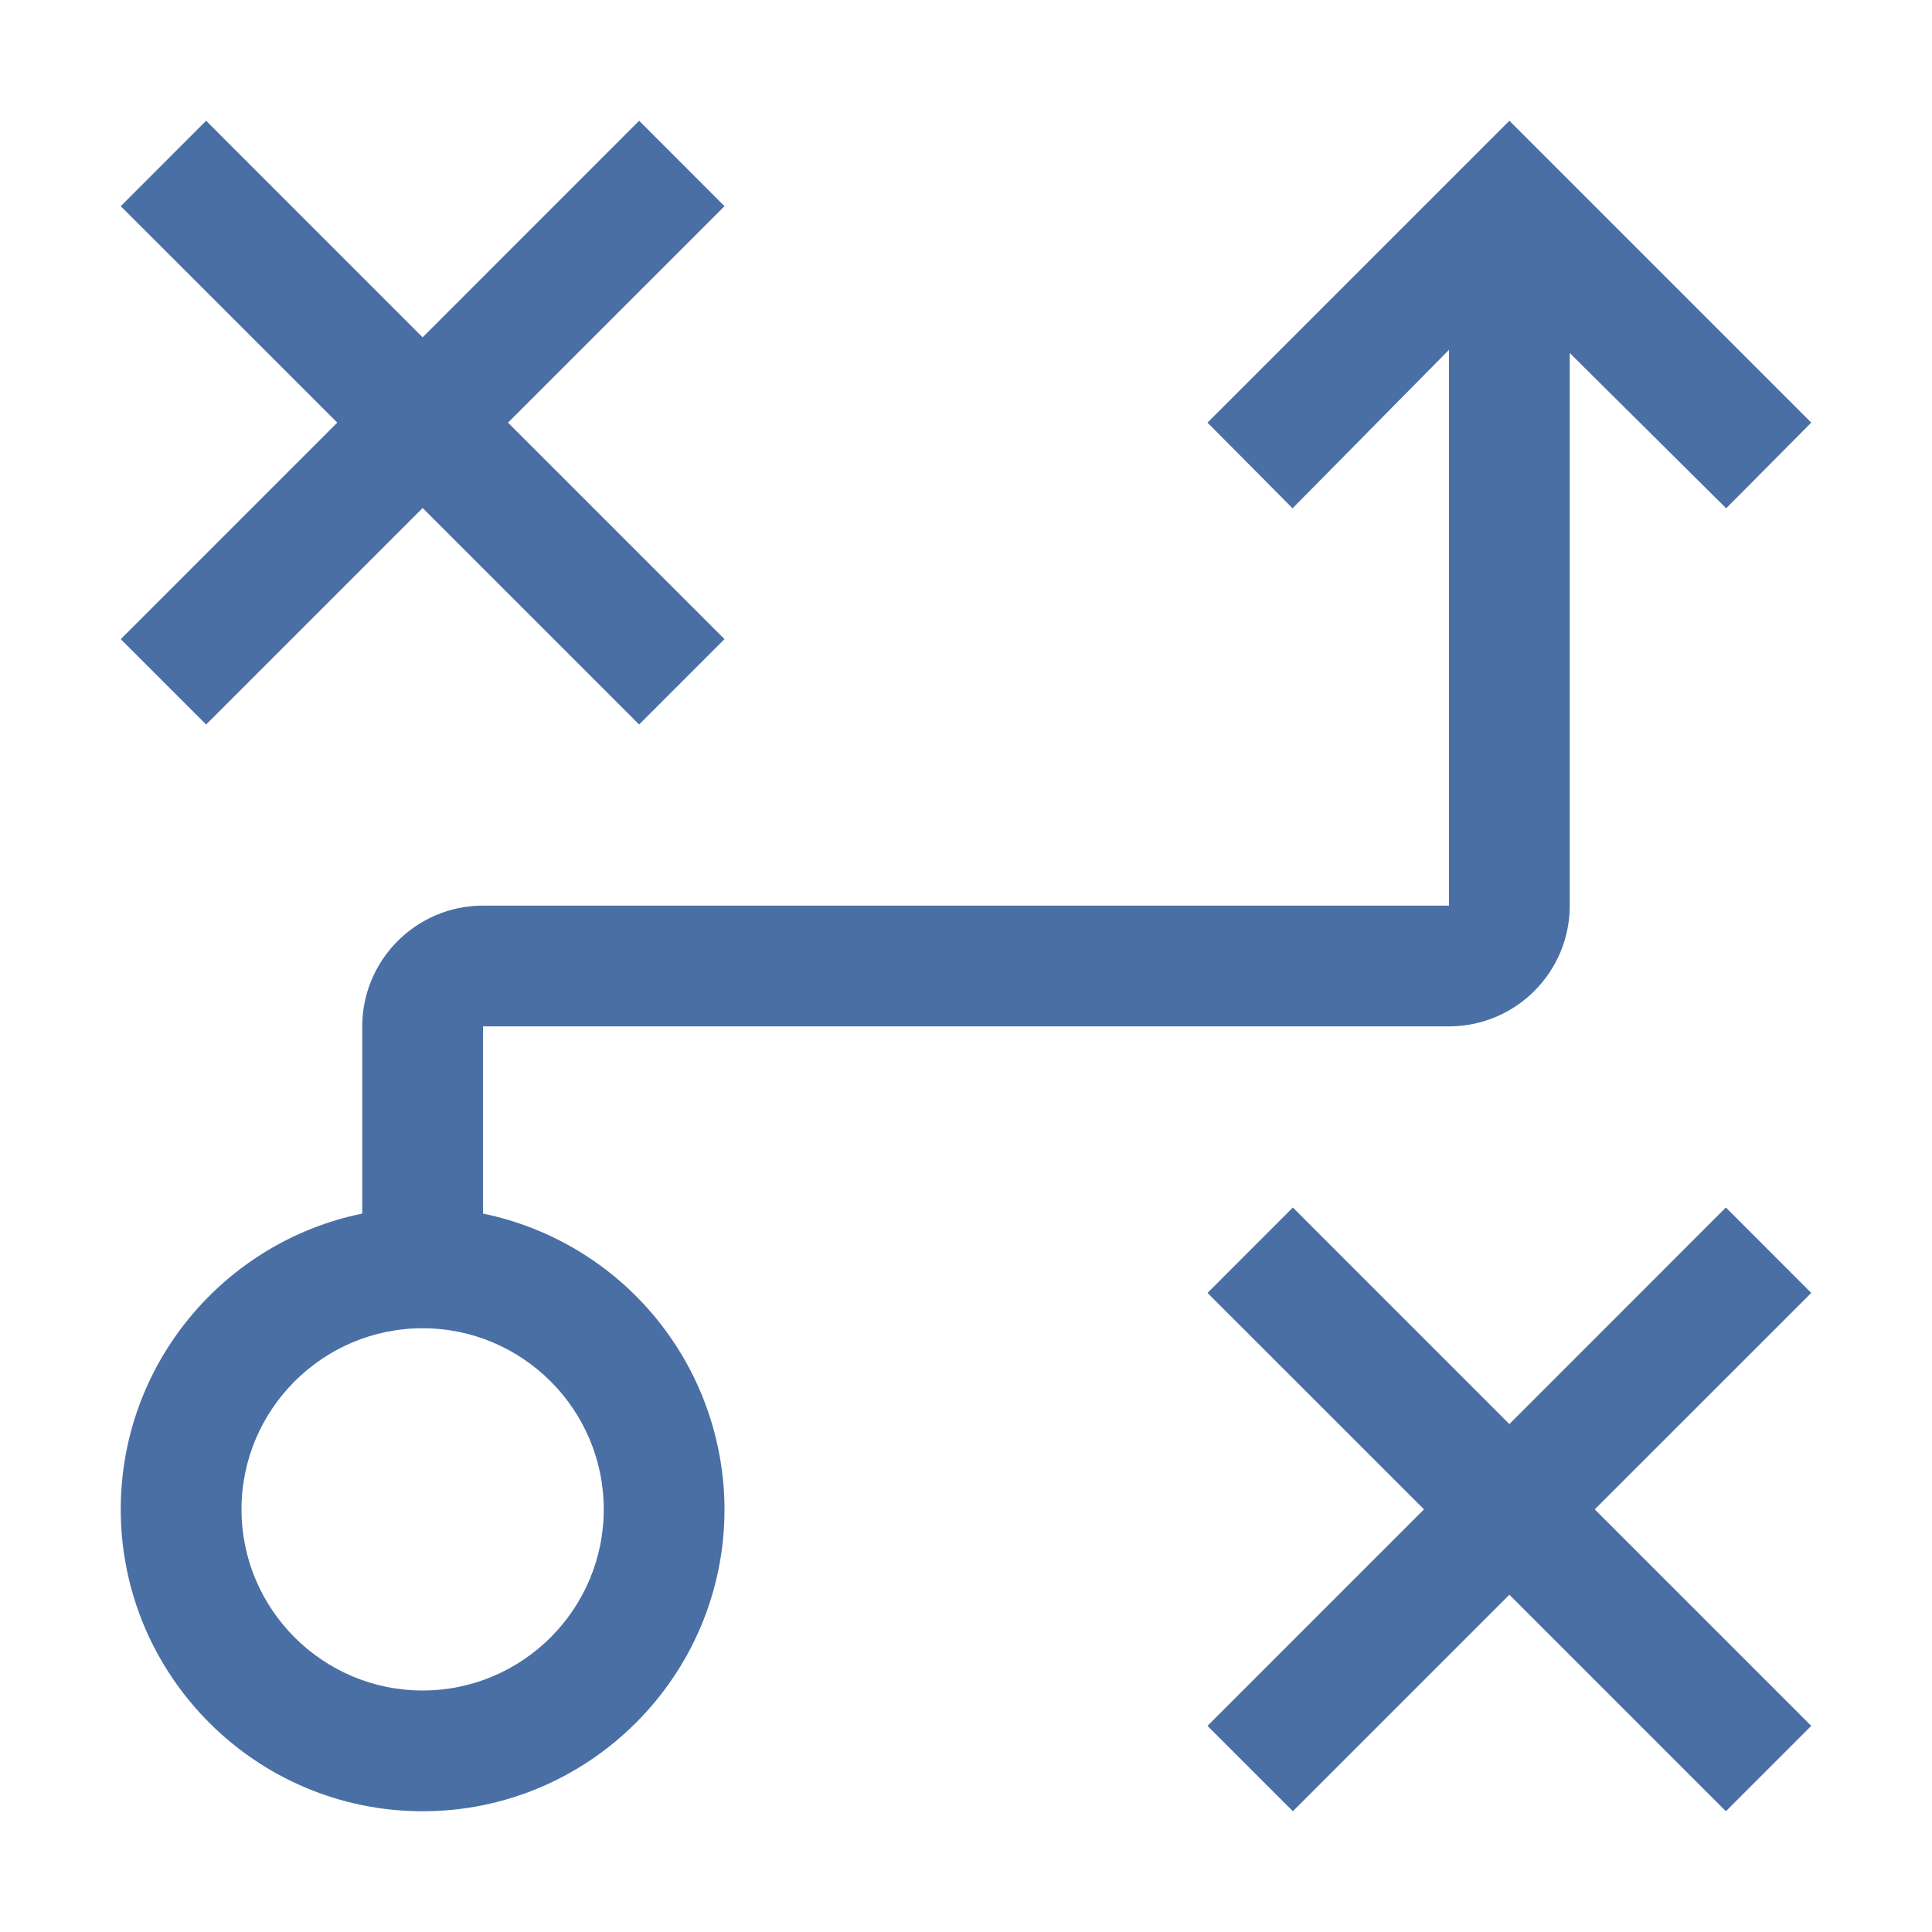
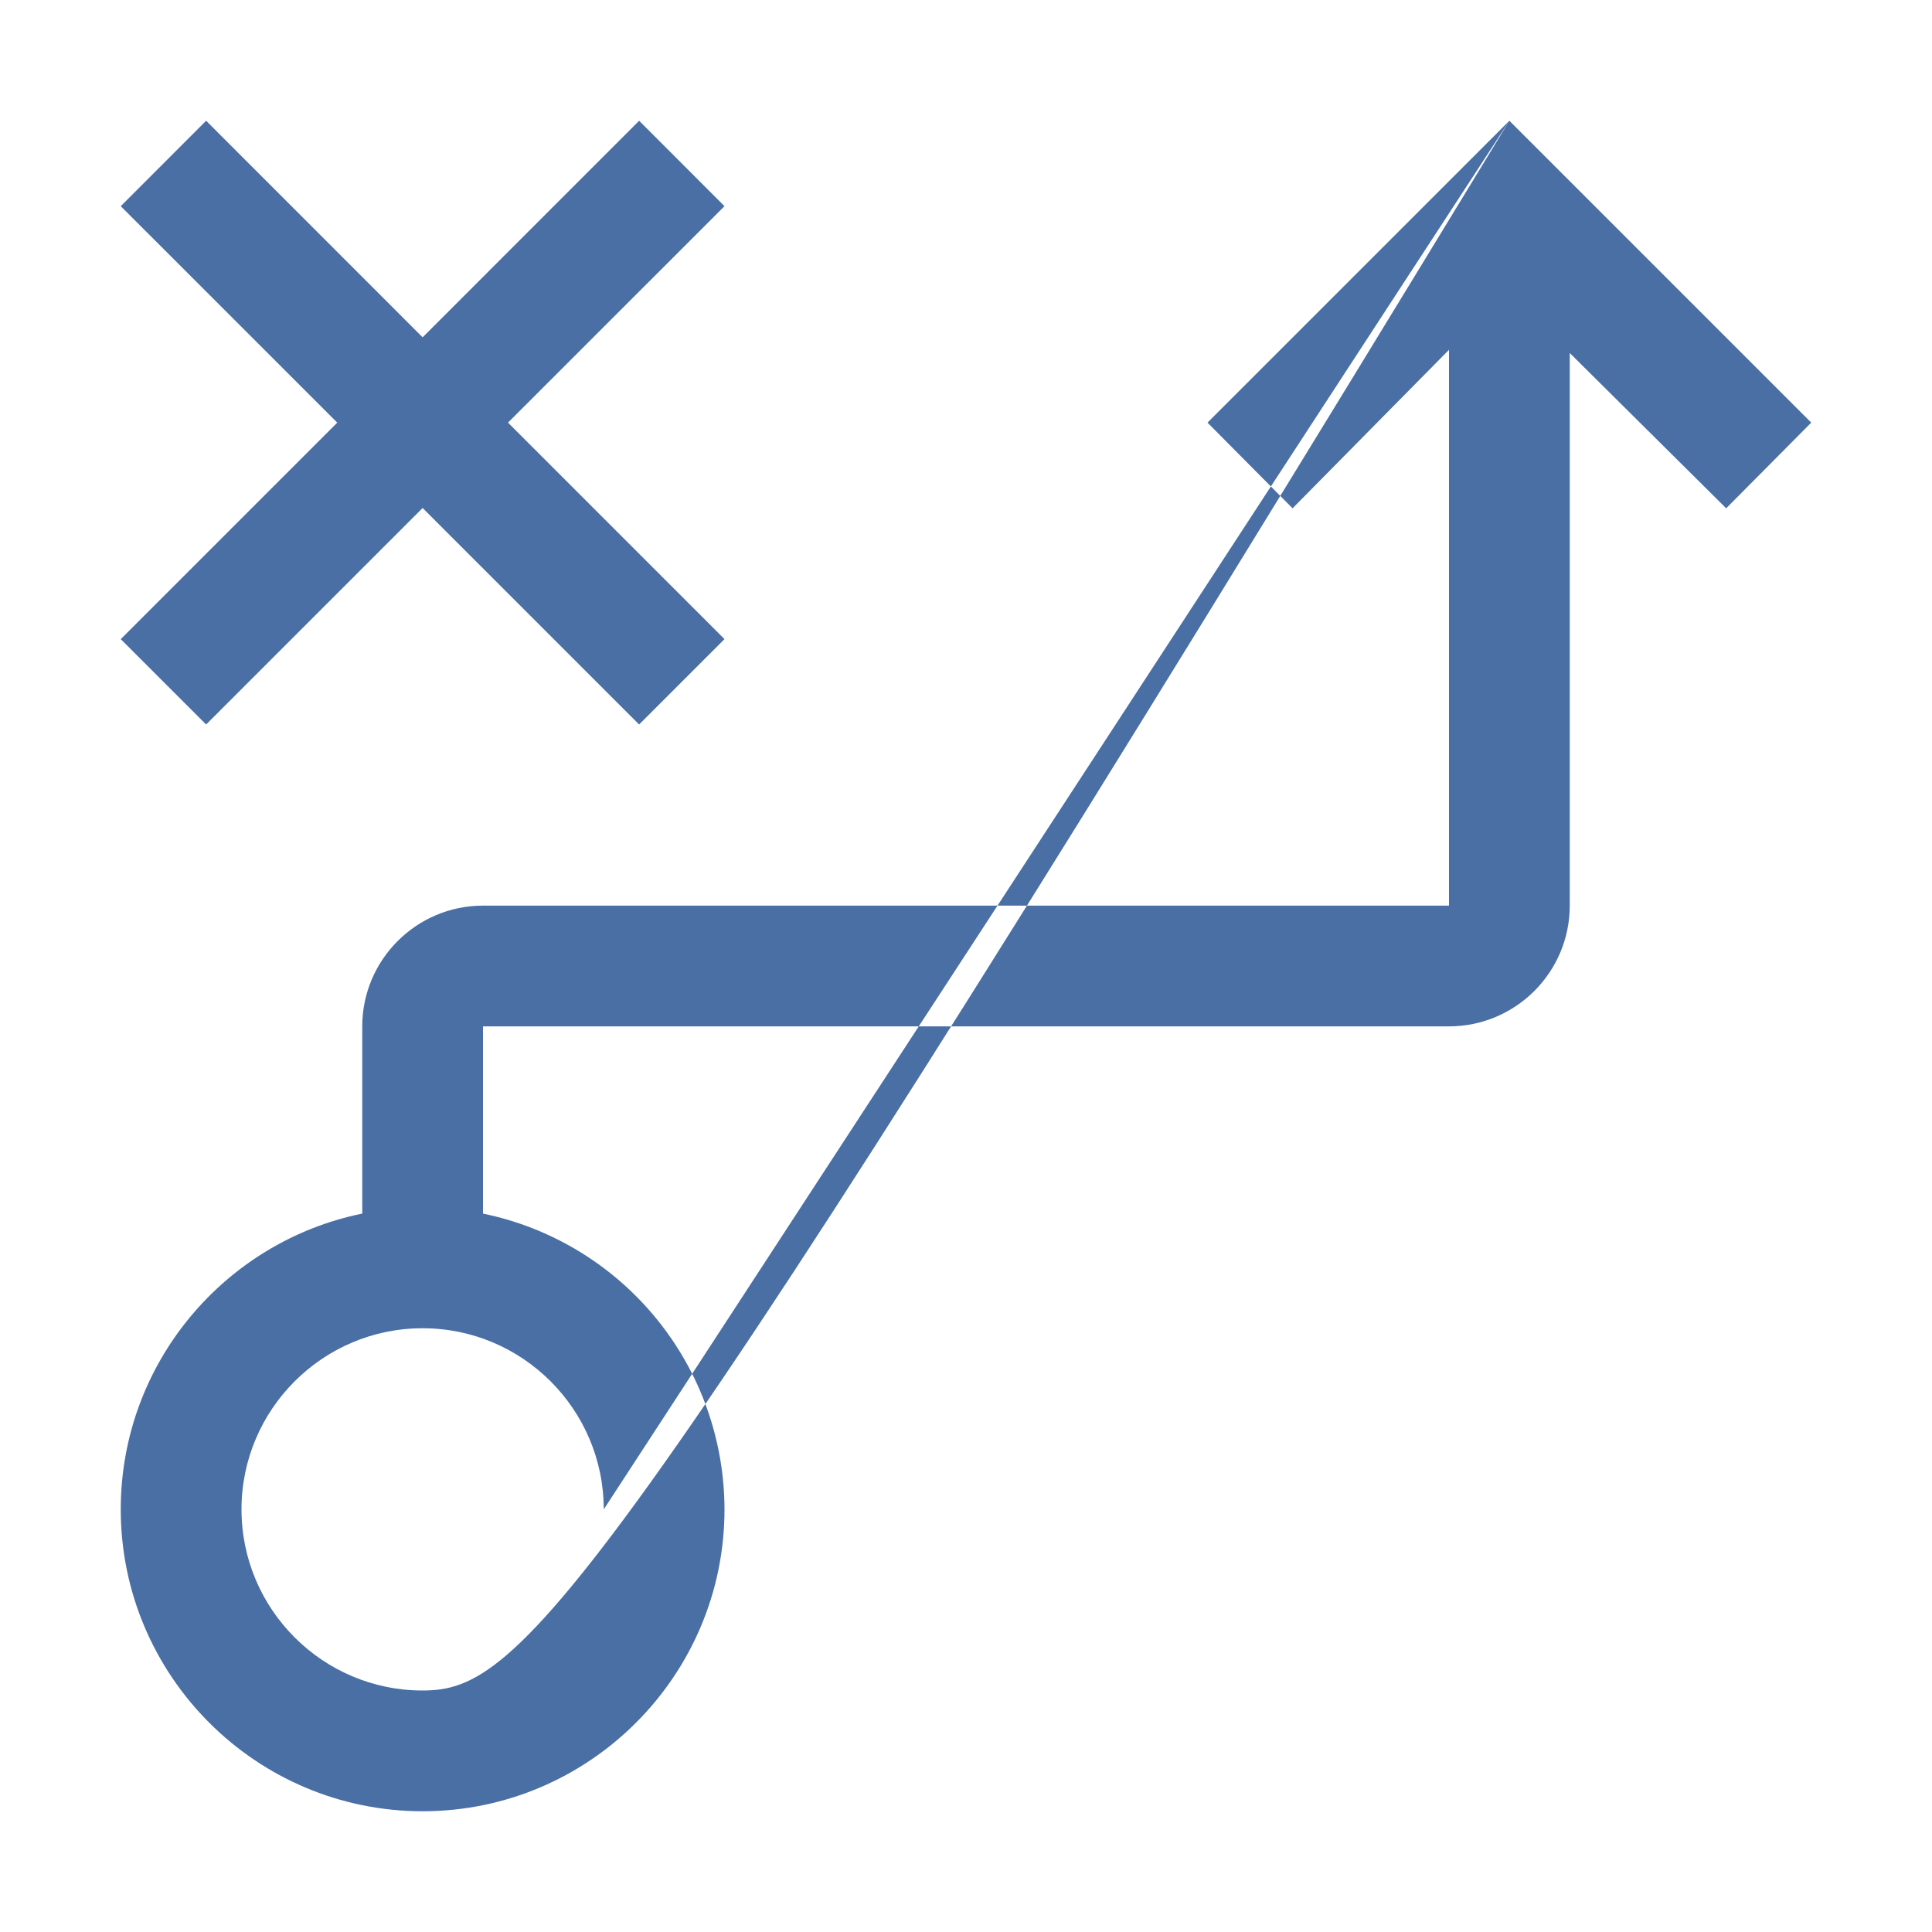
<svg xmlns="http://www.w3.org/2000/svg" width="64" height="64" viewBox="0 0 64 64" fill="none">
-   <path d="M24 6.83L21.172 4L14 11.174L6.828 4L4 6.83L11.172 14L4 21.172L6.828 24L14 16.828L21.172 24L24 21.172L16.828 14L24 6.83ZM50 4L40 14L42.818 16.838L48 11.588V30H16C13.794 30 12 31.796 12 34V40.202C7.44 41.13 4 45.17 4 50C4 55.514 8.486 60 14 60C19.514 60 24 55.514 24 50C23.996 47.696 23.199 45.464 21.741 43.679C20.284 41.894 18.257 40.666 16 40.202V34H48C50.206 34 52 32.206 52 30V11.694L57.182 16.838L60 14L50 4ZM20 50C20 53.308 17.308 56 14 56C10.692 56 8 53.308 8 50C8 46.692 10.692 44 14 44C17.308 44 20 46.692 20 50Z" fill="#4A6FA5" />
-   <path d="M60 42.83L57.172 40L50 47.174L42.828 40L40 42.83L47.172 50L40 57.172L42.828 60L50 52.828L57.172 60L60 57.172L52.828 50L60 42.83Z" fill="#4A6FA5" />
+   <path d="M24 6.83L21.172 4L14 11.174L6.828 4L4 6.83L11.172 14L4 21.172L6.828 24L14 16.828L21.172 24L24 21.172L16.828 14L24 6.83ZM50 4L40 14L42.818 16.838L48 11.588V30H16C13.794 30 12 31.796 12 34V40.202C7.44 41.13 4 45.17 4 50C4 55.514 8.486 60 14 60C19.514 60 24 55.514 24 50C23.996 47.696 23.199 45.464 21.741 43.679C20.284 41.894 18.257 40.666 16 40.202V34H48C50.206 34 52 32.206 52 30V11.694L57.182 16.838L60 14L50 4ZC20 53.308 17.308 56 14 56C10.692 56 8 53.308 8 50C8 46.692 10.692 44 14 44C17.308 44 20 46.692 20 50Z" fill="#4A6FA5" />
</svg>